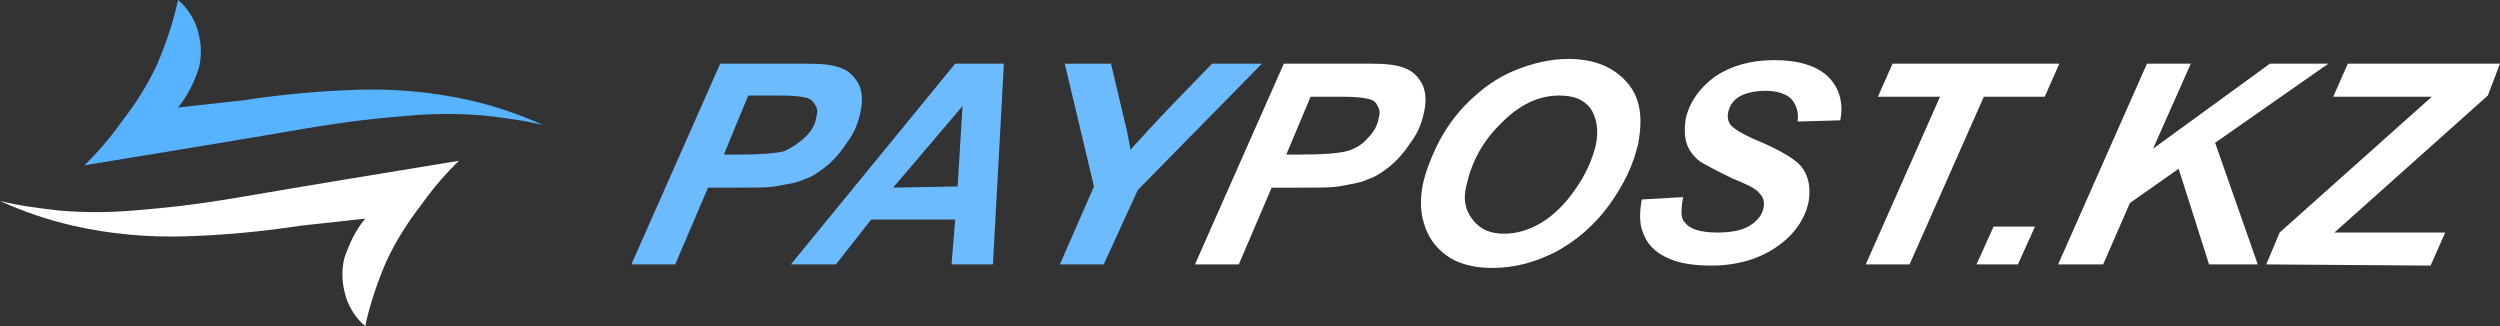
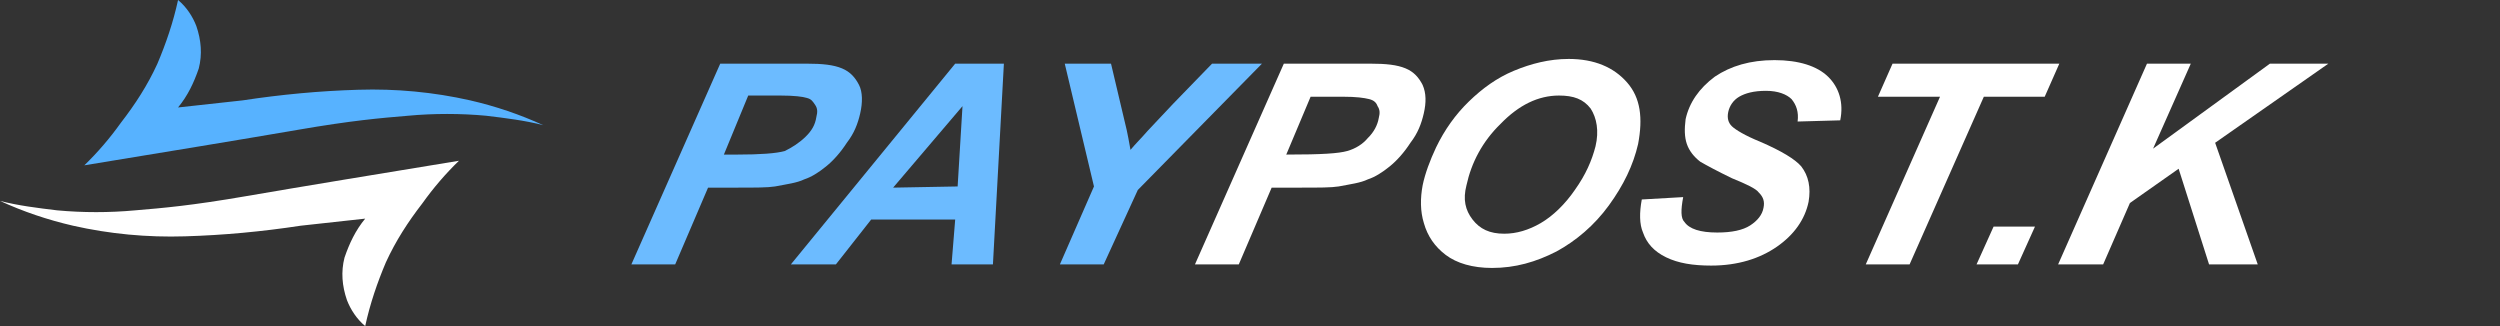
<svg xmlns="http://www.w3.org/2000/svg" width="184" height="24" viewBox="0 0 184 24" fill="none">
  <rect x="0" y="0" width="184" height="24" fill="#333333" stroke="none" />
  <path d="M49.694 19.46H46.469L53.009 4.685H59.371C60.535 4.685 61.342 4.771 61.969 5.032C62.596 5.293 62.955 5.728 63.223 6.249C63.492 6.77 63.492 7.553 63.313 8.335C63.134 9.117 62.865 9.812 62.327 10.508C61.879 11.203 61.342 11.811 60.804 12.246C60.267 12.681 59.729 13.028 59.191 13.202C58.654 13.463 57.937 13.55 57.041 13.723C56.504 13.81 55.608 13.81 54.174 13.81H52.113L49.694 19.46ZM53.278 11.377H54.264C55.966 11.377 57.131 11.29 57.758 11.116C58.295 10.855 58.833 10.508 59.281 10.073C59.729 9.639 59.998 9.204 60.087 8.596C60.177 8.248 60.177 7.987 59.998 7.726C59.819 7.466 59.729 7.292 59.371 7.205C59.102 7.118 58.475 7.031 57.4 7.031H55.07L53.278 11.377Z" fill="#6CBBFF" />
  <path d="M70.302 16.157H64.12L61.522 19.46H58.207L70.302 4.685H73.886L73.08 19.46H70.034L70.302 16.157ZM70.482 13.723L70.84 7.813L65.733 13.81L70.482 13.723Z" fill="#6CBBFF" />
  <path d="M81.233 19.46H78.008L80.516 13.723L78.366 4.685H81.771L82.756 8.856C83.025 9.899 83.115 10.595 83.204 11.029C83.563 10.595 84.011 10.16 84.459 9.639L86.34 7.64L89.207 4.685H92.881L83.742 13.984L81.233 19.46Z" fill="#6CBBFF" />
-   <path d="M91.175 19.46H87.949L94.49 4.685H100.851C102.016 4.685 102.822 4.771 103.449 5.032C104.077 5.293 104.435 5.728 104.704 6.249C104.973 6.857 104.973 7.553 104.793 8.335C104.614 9.117 104.345 9.812 103.808 10.508C103.36 11.203 102.822 11.811 102.285 12.246C101.747 12.681 101.209 13.028 100.672 13.202C100.134 13.463 99.418 13.55 98.522 13.723C97.984 13.81 97.088 13.81 95.654 13.81H93.594L91.175 19.46ZM94.669 11.377H95.654C97.357 11.377 98.522 11.29 99.149 11.116C99.776 10.942 100.314 10.595 100.672 10.16C101.12 9.725 101.389 9.204 101.478 8.683C101.568 8.335 101.568 8.074 101.389 7.813C101.299 7.553 101.12 7.379 100.762 7.292C100.403 7.205 99.865 7.118 98.79 7.118H96.461L94.669 11.377Z" fill="white" />
+   <path d="M91.175 19.46H87.949L94.49 4.685H100.851C102.016 4.685 102.822 4.771 103.449 5.032C104.077 5.293 104.435 5.728 104.704 6.249C104.973 6.857 104.973 7.553 104.793 8.335C104.614 9.117 104.345 9.812 103.808 10.508C103.36 11.203 102.822 11.811 102.285 12.246C101.747 12.681 101.209 13.028 100.672 13.202C100.134 13.463 99.418 13.55 98.522 13.723C97.984 13.81 97.088 13.81 95.654 13.81H93.594L91.175 19.46ZM94.669 11.377C97.357 11.377 98.522 11.29 99.149 11.116C99.776 10.942 100.314 10.595 100.672 10.16C101.12 9.725 101.389 9.204 101.478 8.683C101.568 8.335 101.568 8.074 101.389 7.813C101.299 7.553 101.12 7.379 100.762 7.292C100.403 7.205 99.865 7.118 98.79 7.118H96.461L94.669 11.377Z" fill="white" />
  <path d="M104.707 13.637C104.886 12.768 105.244 11.812 105.692 10.856C106.32 9.553 107.126 8.423 108.112 7.467C109.097 6.511 110.172 5.728 111.427 5.207C112.681 4.686 114.025 4.338 115.458 4.338C117.34 4.338 118.774 4.946 119.759 6.076C120.745 7.206 120.924 8.684 120.565 10.596C120.207 12.16 119.49 13.637 118.415 15.115C117.34 16.593 115.996 17.722 114.563 18.505C113.039 19.287 111.516 19.721 109.814 19.721C108.38 19.721 107.216 19.374 106.409 18.765C105.603 18.157 105.065 17.375 104.797 16.419C104.528 15.55 104.528 14.594 104.707 13.637ZM107.932 13.637C107.664 14.681 107.843 15.463 108.38 16.158C108.918 16.853 109.635 17.201 110.71 17.201C111.606 17.201 112.502 16.94 113.398 16.419C114.294 15.897 115.19 15.028 115.906 13.985C116.713 12.855 117.161 11.812 117.43 10.769C117.698 9.64 117.519 8.684 117.071 7.988C116.534 7.293 115.817 7.032 114.742 7.032C113.219 7.032 111.785 7.727 110.441 9.118C109.097 10.422 108.291 11.986 107.932 13.637Z" fill="white" />
  <path d="M120.836 14.681L123.882 14.507C123.703 15.463 123.703 16.071 123.972 16.332C124.33 16.853 125.136 17.114 126.391 17.114C127.466 17.114 128.272 16.94 128.81 16.593C129.347 16.245 129.706 15.81 129.795 15.289C129.885 14.854 129.795 14.507 129.437 14.159C129.258 13.898 128.541 13.551 127.466 13.116C126.391 12.595 125.584 12.16 125.136 11.899C124.688 11.552 124.33 11.117 124.151 10.596C123.972 10.074 123.972 9.466 124.061 8.77C124.33 7.554 125.047 6.511 126.212 5.642C127.376 4.859 128.81 4.425 130.602 4.425C132.394 4.425 133.738 4.859 134.544 5.642C135.35 6.424 135.709 7.554 135.44 8.857L132.304 8.944C132.394 8.249 132.215 7.727 131.856 7.293C131.498 6.945 130.871 6.685 129.975 6.685C129.079 6.685 128.452 6.858 128.004 7.119C127.556 7.38 127.287 7.814 127.197 8.249C127.108 8.684 127.197 9.031 127.466 9.292C127.735 9.553 128.452 9.987 129.527 10.422C131.139 11.117 132.125 11.725 132.573 12.247C133.111 12.942 133.29 13.811 133.111 14.854C132.842 16.158 132.035 17.288 130.781 18.157C129.527 19.026 127.914 19.547 125.943 19.547C124.599 19.547 123.524 19.374 122.628 18.939C121.732 18.505 121.194 17.896 120.925 17.114C120.657 16.506 120.657 15.636 120.836 14.681Z" fill="white" />
  <path d="M140.546 19.46H137.32L142.786 7.118H138.216L139.291 4.685H151.566L150.491 7.118H146.011L140.546 19.46Z" fill="white" />
  <path d="M146.727 16.68H149.773L148.519 19.461H145.473L146.727 16.68Z" fill="white" />
  <path d="M151.477 19.46L158.017 4.685H161.243L158.465 10.942L167.066 4.685H171.367L163.034 10.508L166.17 19.46H162.587L160.347 12.42L156.763 14.94L154.792 19.46H151.477Z" fill="white" />
-   <path d="M166.797 19.46L167.782 17.113L178.982 7.118H171.725L172.8 4.685H183.999L183.103 7.031L171.814 17.113C172.8 17.113 173.337 17.113 173.517 17.113C174.233 17.113 175.129 17.113 176.294 17.113H179.968L178.892 19.547L166.797 19.46Z" fill="white" />
  <path d="M33.778 11.832C27.954 12.788 22.13 13.744 18.099 14.439C14.067 15.135 12.006 15.309 9.945 15.482C8.064 15.656 6.093 15.656 4.211 15.482C2.777 15.309 1.344 15.135 0 14.787C1.702 15.569 3.494 16.178 5.376 16.612C8.064 17.221 10.841 17.481 13.619 17.394C16.486 17.308 19.263 17.047 22.13 16.612L26.879 16.091C26.162 16.96 25.714 17.916 25.356 18.959C25.087 20.002 25.177 21.045 25.535 22.088C25.804 22.783 26.252 23.478 26.879 24C27.237 22.348 27.775 20.784 28.402 19.306C29.119 17.742 30.015 16.352 31.09 14.961C31.896 13.831 32.792 12.788 33.778 11.832Z" fill="white" />
  <path d="M6.207 12.168C12.03 11.212 17.854 10.256 21.886 9.561C25.918 8.865 27.979 8.691 30.039 8.518C31.921 8.344 33.892 8.344 35.773 8.518C37.207 8.691 38.64 8.865 39.984 9.213C38.282 8.431 36.49 7.822 34.609 7.388C31.921 6.779 29.143 6.519 26.366 6.606C23.499 6.692 20.721 6.953 17.854 7.388L13.105 7.909C13.822 7.04 14.27 6.084 14.629 5.041C14.897 3.998 14.808 2.955 14.449 1.912C14.181 1.217 13.733 0.522 13.105 0C12.747 1.652 12.21 3.216 11.582 4.694C10.866 6.258 9.97 7.649 8.894 9.039C8.088 10.169 7.192 11.212 6.207 12.168Z" fill="#57B2FF" />
</svg>